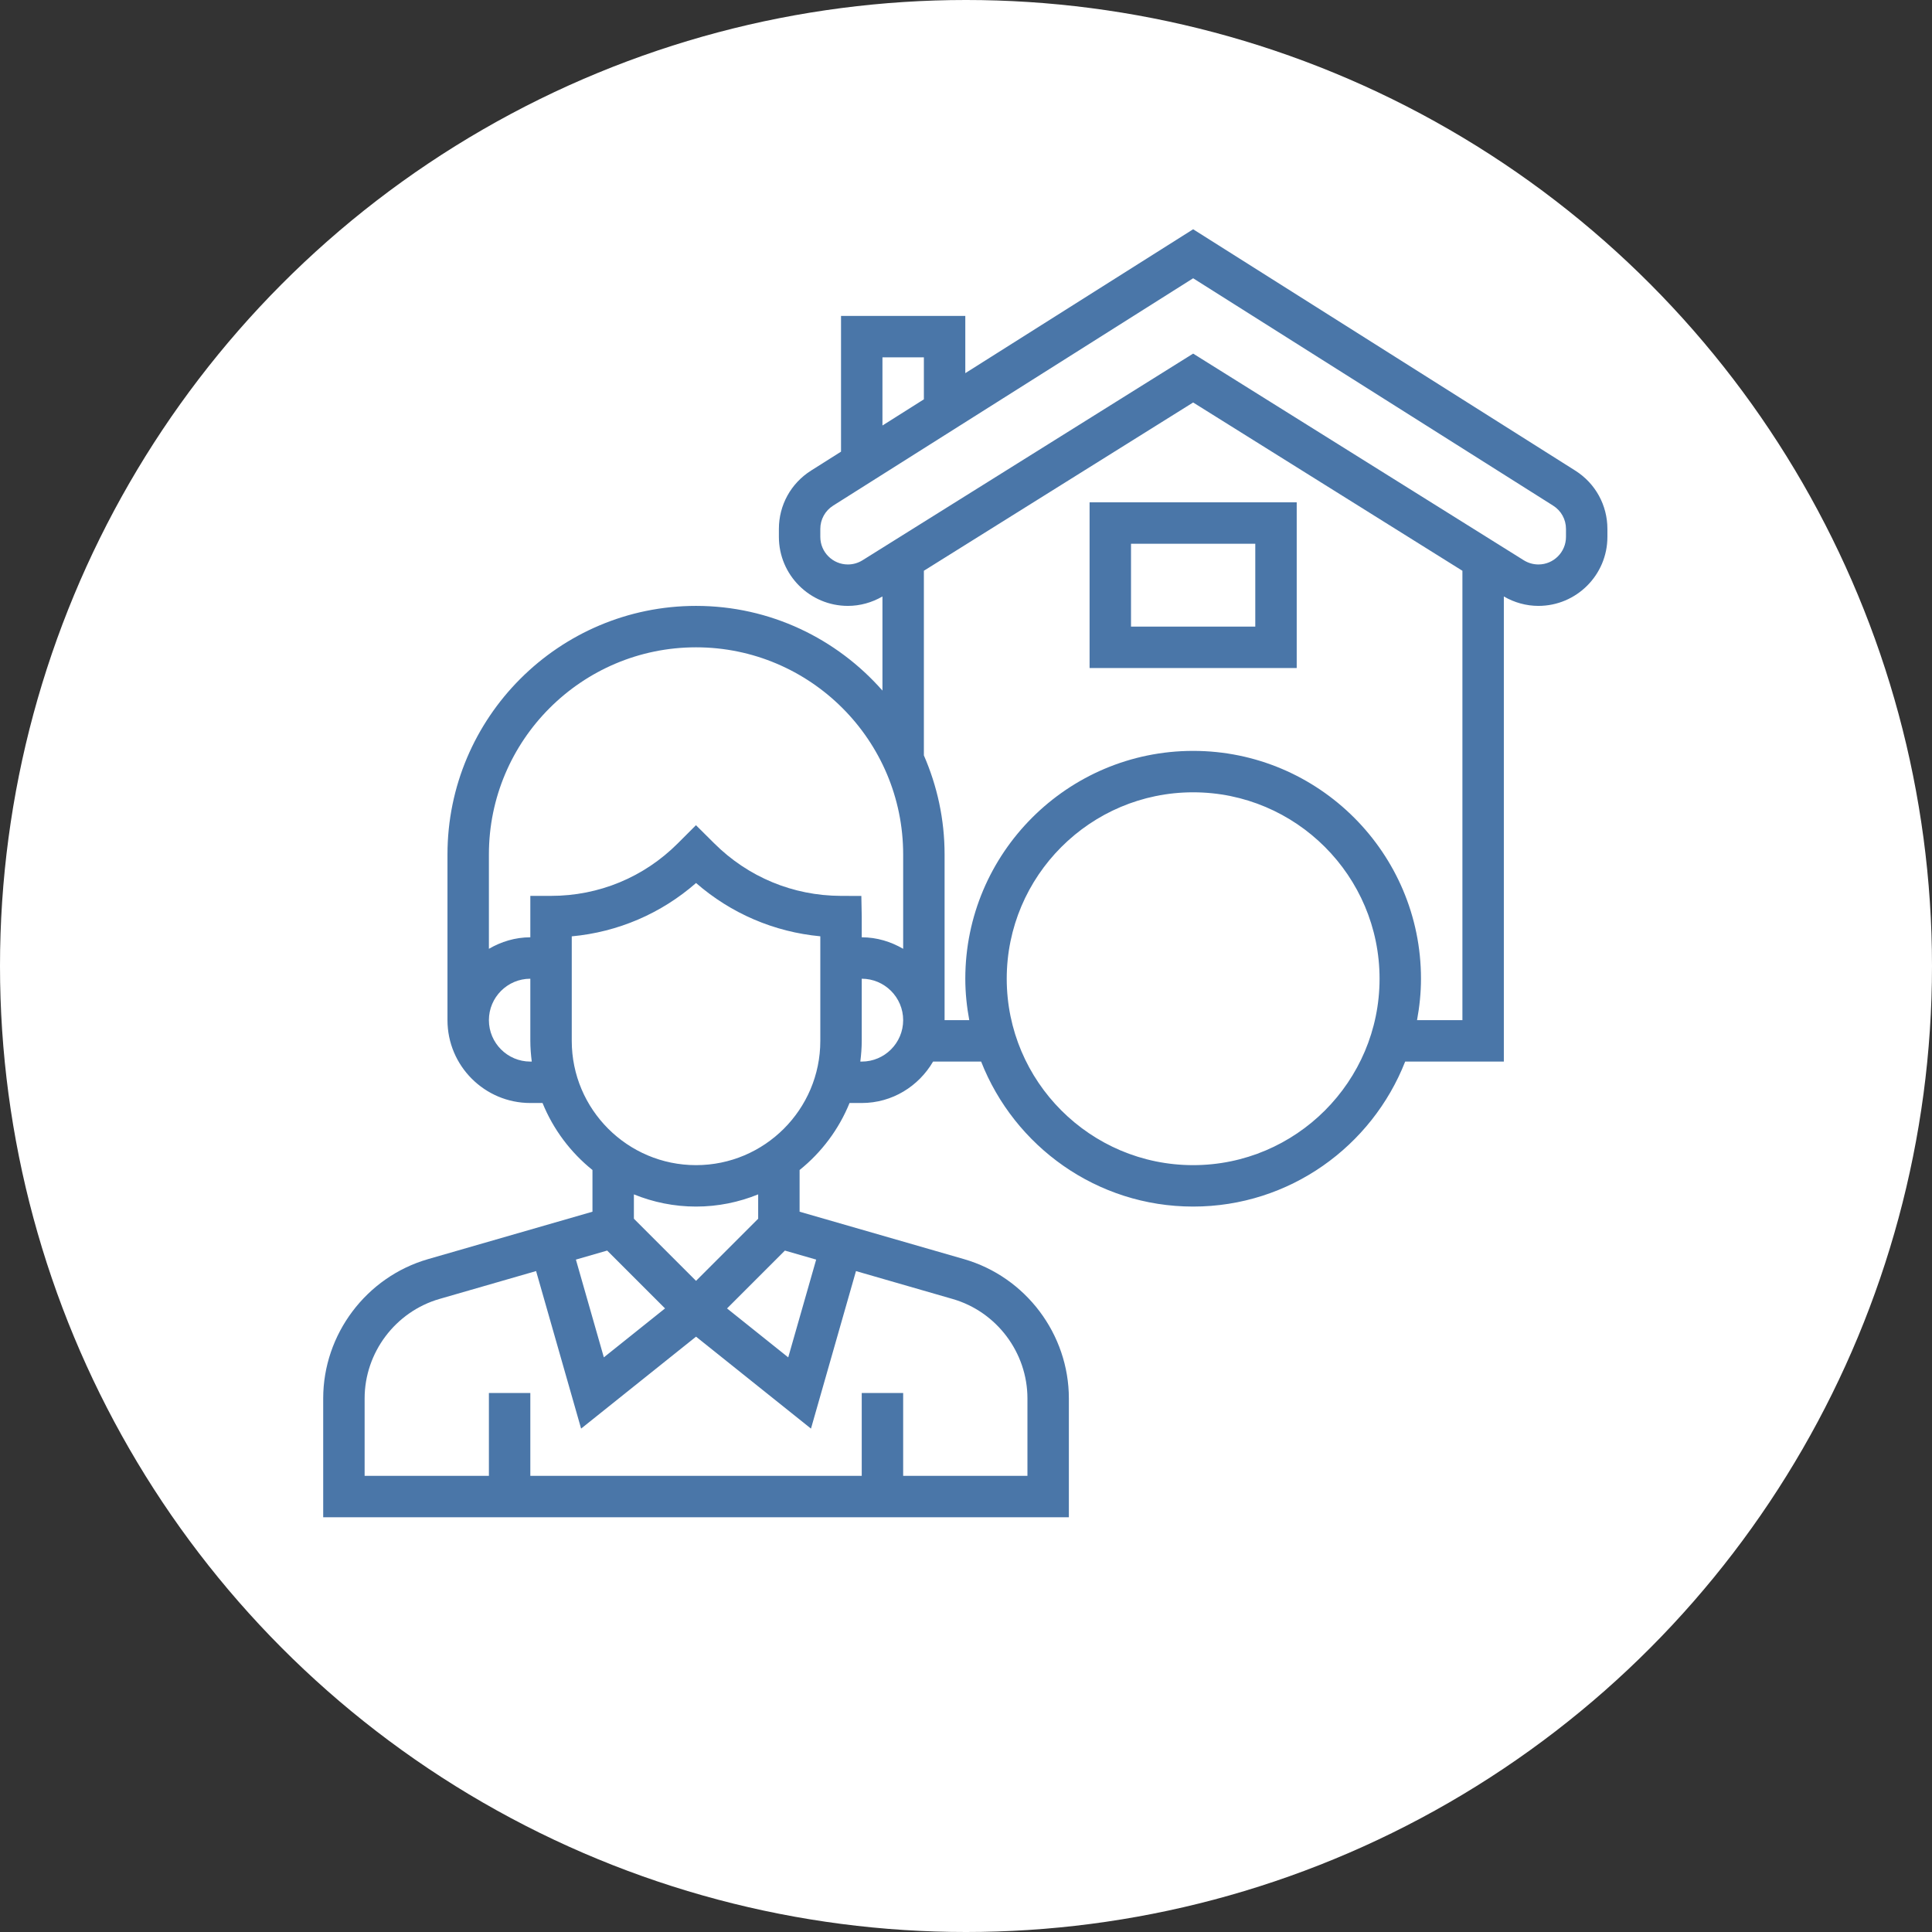
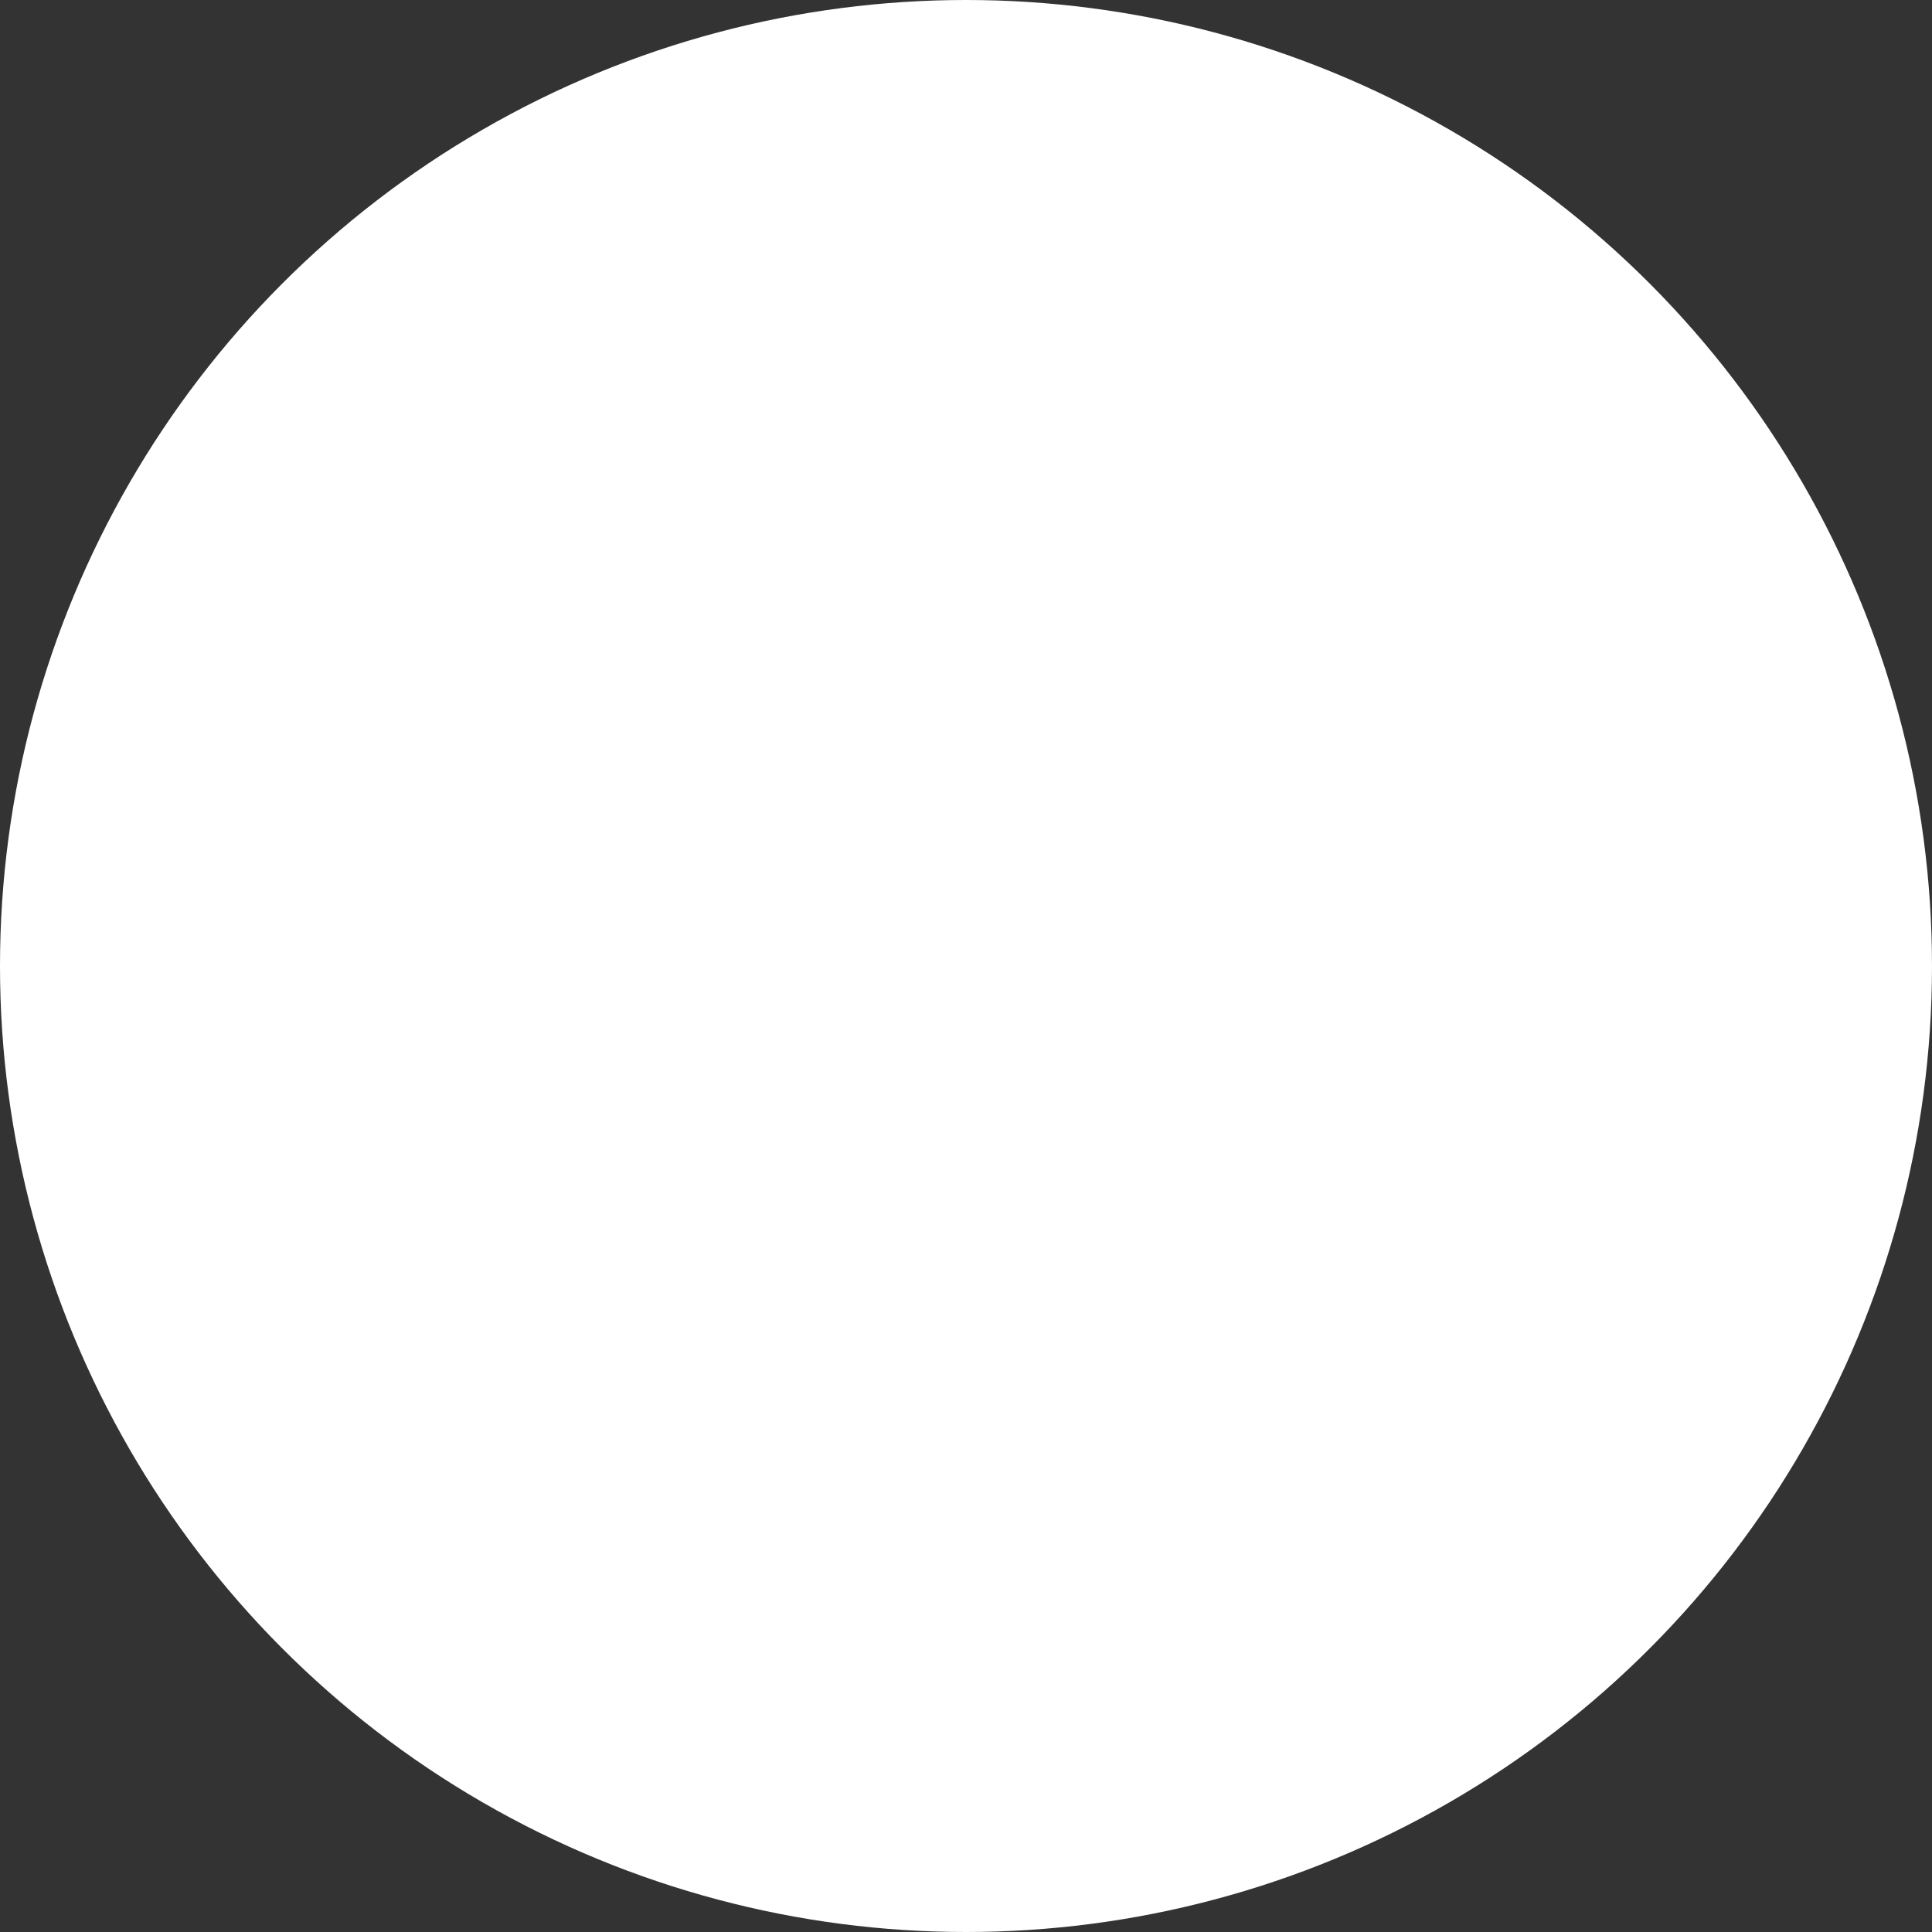
<svg xmlns="http://www.w3.org/2000/svg" width="750" height="750" viewBox="0 0 750 750" fill="none">
  <rect x="0" y="0" width="750" height="750" fill="#333333" stroke="none" />
  <circle cx="375" cy="375" r="375" fill="white" />
  <g clip-path="url(#clip0)">
    <path d="M611.508 182.682L463.178 89L374.729 144.858V122.635H326.484V175.332L314.851 182.682C307.026 187.629 302.362 196.094 302.362 205.332V208.422C302.362 223.192 314.376 235.206 329.146 235.206C333.866 235.206 338.475 233.919 342.566 231.547V268.084C324.871 247.974 299.025 235.206 270.199 235.206C216.995 235.206 173.71 278.488 173.71 331.696V396.022C173.71 413.76 188.138 428.185 205.873 428.185H210.612C214.777 438.436 221.499 447.368 229.995 454.196V470.384L166.152 488.797C142.198 495.711 125.465 517.945 125.465 542.876V589.001H414.933V542.876C414.933 517.945 398.204 495.719 374.25 488.797L310.403 470.384V454.196C318.903 447.368 325.625 438.436 329.79 428.185H334.525C346.378 428.185 356.637 421.672 362.22 412.104H380.874C393.779 444.997 425.765 468.389 463.178 468.389C500.594 468.389 532.58 444.997 545.486 412.104H583.789V231.547C587.884 233.919 592.482 235.206 597.213 235.206C611.983 235.206 623.993 223.192 623.993 208.422V205.332C623.993 196.094 619.333 187.629 611.508 182.682V182.682ZM342.566 138.717H358.648V155.022L342.566 165.179V138.717ZM270.199 251.288C314.537 251.288 350.607 287.358 350.607 331.696V368.327C345.856 365.563 340.414 363.859 334.525 363.859V355.818L334.372 347.809L326.367 347.777C307.839 347.711 290.423 340.483 277.301 327.424L270.175 320.341L263.124 327.393C249.987 340.541 232.504 347.777 213.913 347.777H205.873V363.859C199.987 363.859 194.546 365.563 189.791 368.327V331.696C189.791 287.358 225.865 251.288 270.199 251.288V251.288ZM205.873 412.104C197.003 412.104 189.791 404.891 189.791 396.022C189.791 387.153 197.003 379.94 205.873 379.94V404.063C205.873 406.788 206.1 409.465 206.43 412.104H205.873ZM235.704 485.468L258.165 507.926L234.412 526.924L223.564 488.974L235.704 485.468ZM398.851 542.876V572.919H350.607V540.756H334.525V572.919H205.873V540.756H189.791V572.919H141.546V542.876C141.546 525.075 153.498 509.194 170.608 504.251L208.111 493.426L225.582 554.576L270.199 518.891L314.82 554.584L332.291 493.434L369.794 504.259C386.904 509.186 398.851 525.075 398.851 542.876ZM316.838 488.974L305.99 526.932L282.237 507.933L304.694 485.476L316.838 488.974ZM294.321 473.101L270.199 497.223L246.077 473.101V463.654C253.532 466.685 261.667 468.389 270.199 468.389C278.73 468.389 286.869 466.685 294.321 463.654V473.101ZM318.444 404.063C318.444 430.67 296.807 452.308 270.199 452.308C243.595 452.308 221.954 430.67 221.954 404.063V363.49C239.877 361.833 256.626 354.652 270.207 342.783C283.791 354.621 300.529 361.79 318.444 363.47V404.063ZM334.525 412.104H333.972C334.301 409.465 334.525 406.788 334.525 404.063V379.94C343.394 379.94 350.607 387.153 350.607 396.022C350.607 404.891 343.394 412.104 334.525 412.104ZM463.178 452.308C423.272 452.308 390.811 419.846 390.811 379.94C390.811 340.035 423.272 307.573 463.178 307.573C503.087 307.573 535.545 340.035 535.545 379.94C535.545 419.846 503.087 452.308 463.178 452.308ZM550.091 396.022C551.057 390.796 551.626 385.441 551.626 379.94C551.626 331.174 511.948 291.492 463.178 291.492C414.411 291.492 374.729 331.174 374.729 379.94C374.729 385.441 375.302 390.796 376.268 396.022H366.688V331.696C366.688 318.025 363.795 305.041 358.648 293.243V221.567L463.178 156.243L567.708 221.575V396.022H550.091ZM607.912 208.422C607.912 214.323 603.114 219.125 597.213 219.125C595.211 219.125 593.248 218.559 591.536 217.499L463.178 137.268L334.831 217.492C333.12 218.559 331.157 219.125 329.146 219.125C323.245 219.125 318.444 214.323 318.444 208.422V205.332C318.444 201.642 320.312 198.249 323.438 196.278L463.178 108.026L602.922 196.286C606.047 198.249 607.912 201.642 607.912 205.332V208.422Z" fill="#4A76A8" />
-     <path d="M422.974 259.329H503.382V195.003H422.974V259.329ZM439.055 211.084H487.3V243.247H439.055V211.084Z" fill="#4A76A8" />
  </g>
  <defs>
    <clipPath id="clip0">
-       <rect width="500" height="500" fill="white" transform="translate(125 89)" />
-     </clipPath>
+       </clipPath>
  </defs>
</svg>